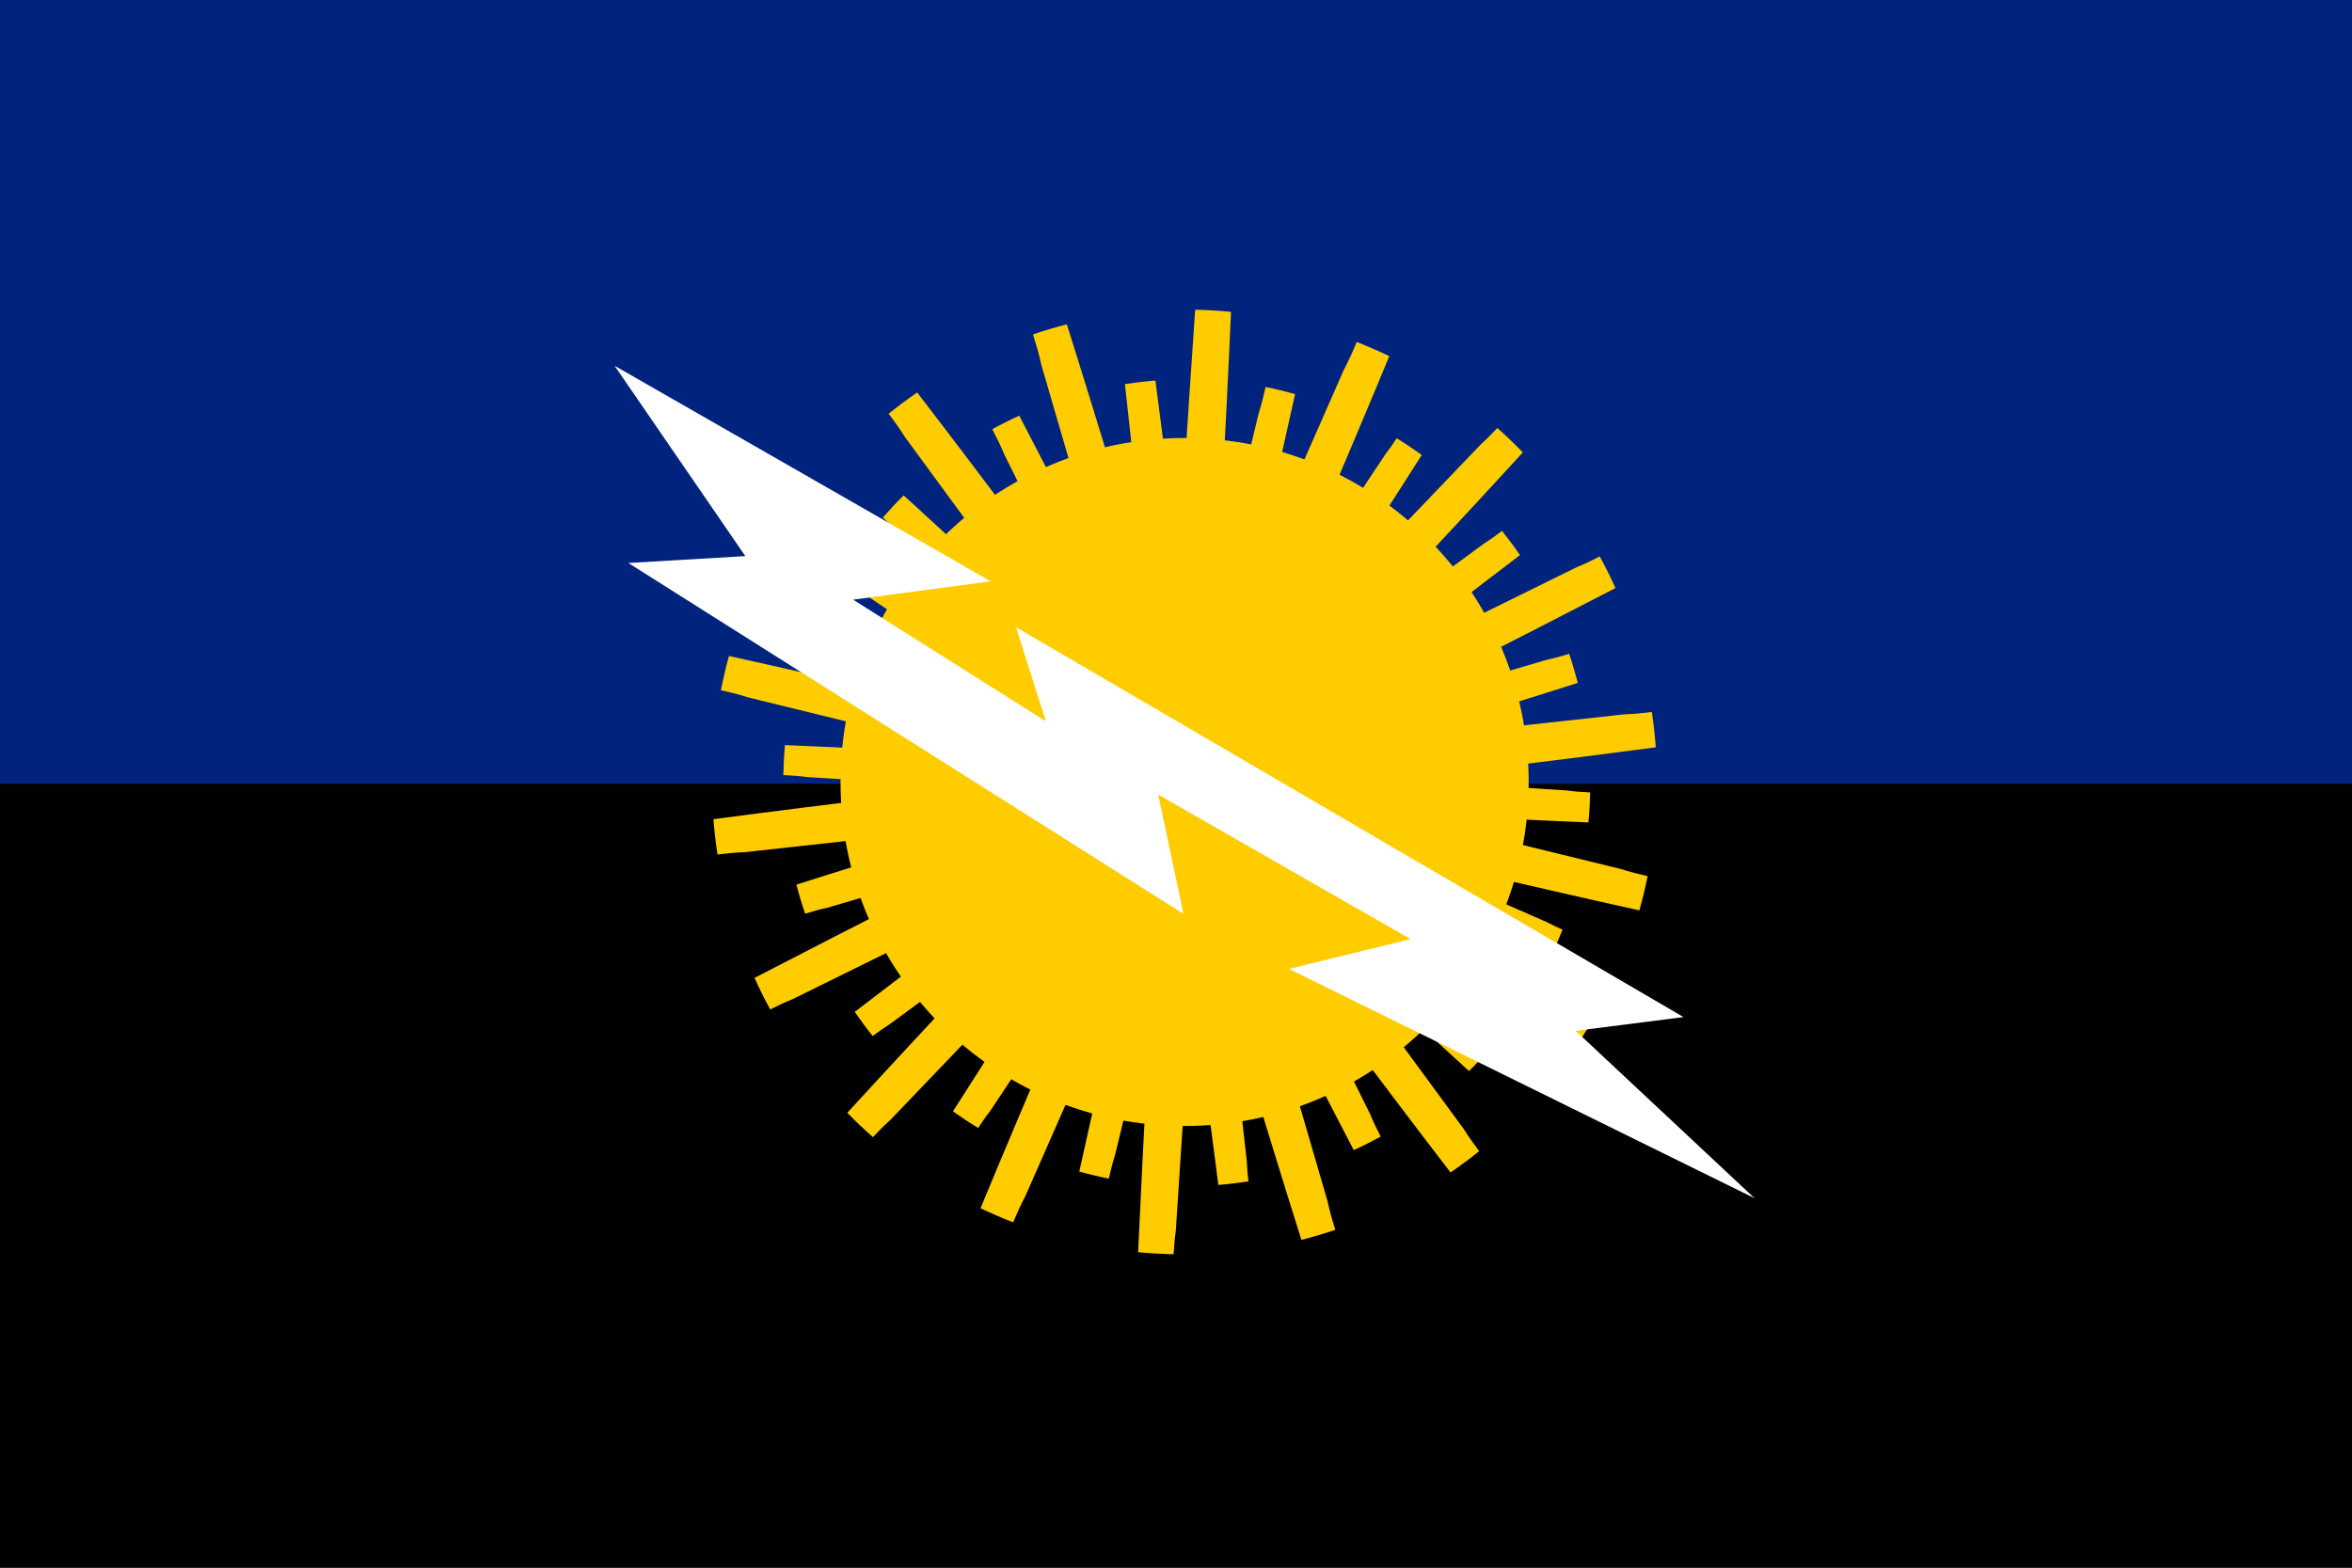
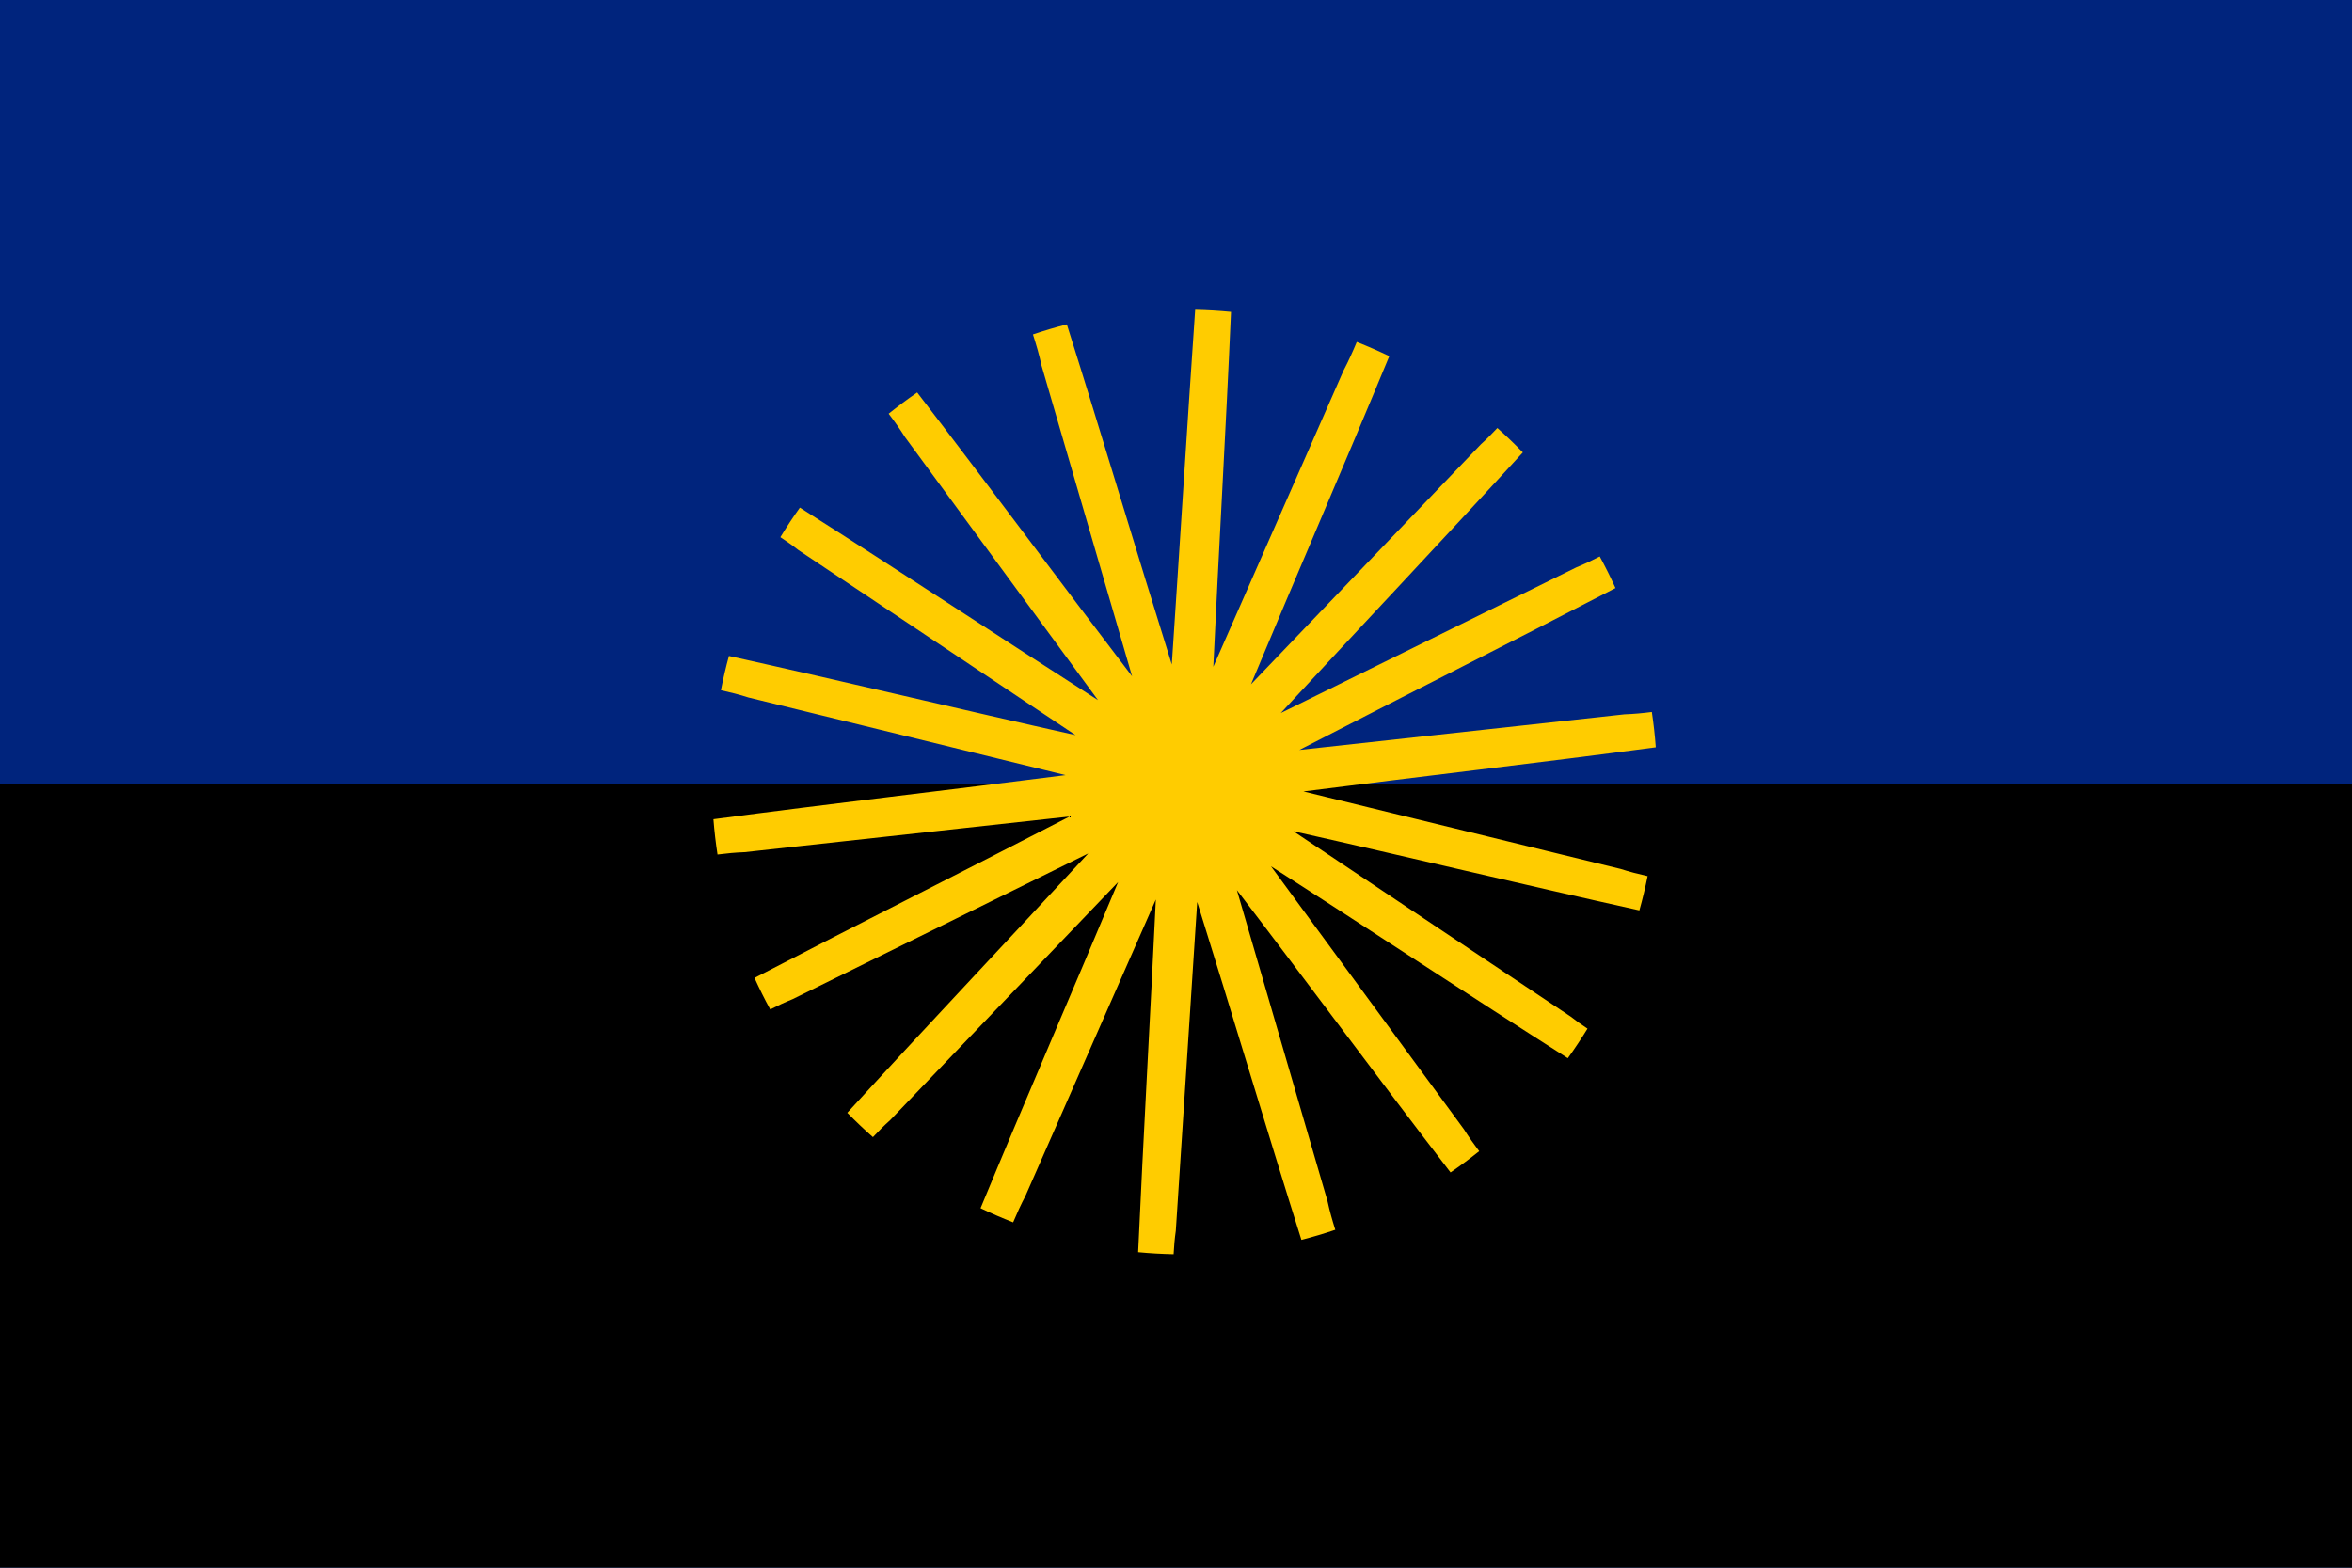
<svg xmlns="http://www.w3.org/2000/svg" xmlns:ns1="http://sodipodi.sourceforge.net/DTD/sodipodi-0.dtd" xmlns:ns2="http://www.inkscape.org/namespaces/inkscape" width="900" height="600" id="svg2" ns1:version="0.32" ns2:version="0.48.2 r9819" version="1.0" ns1:docname="Flag_of_Zulia_State.svg">
  <defs id="defs4" />
  <ns1:namedview id="base" pagecolor="#ffffff" bordercolor="#666666" borderopacity="1.0" ns2:pageopacity="0.0" ns2:pageshadow="2" ns2:zoom="0.40402455" ns2:cx="463.64297" ns2:cy="283.98614" ns2:document-units="px" ns2:current-layer="layer1" borderlayer="top" ns2:window-width="1280" ns2:window-height="974" ns2:window-x="-8" ns2:window-y="-8" showgrid="false" fit-margin-top="0" fit-margin-left="0" fit-margin-right="0" fit-margin-bottom="0" ns2:window-maximized="1" />
  <g ns2:label="Calque 1" ns2:groupmode="layer" id="layer1" transform="translate(26.758,74.412)">
    <g transform="translate(7424.613,-1269.02)" id="g20798">
      <rect id="rect5583-94" x="-7451.371" y="1194.608" style="fill:#00247d;fill-opacity:1" width="900" height="600" />
      <rect height="300" width="900" style="fill:#000000;fill-opacity:1" y="1494.608" x="-7451.371" id="rect5585-8" />
      <g transform="matrix(0.926,0,0,0.926,-514.808,109.898)" id="g20790">
        <g id="g4008-1" transform="translate(-7401.371,1228.358)" style="fill:#ffcc00;fill-opacity:1">
          <g transform="translate(-22.796,3.791)" style="fill:#ffcc00;fill-opacity:1" id="g3123-7">
            <path ns2:connector-curvature="0" style="color:#000000;fill:#ffcc00;fill-opacity:1;fill-rule:evenodd;stroke:none;stroke-width:1.417;marker:none;visibility:visible;display:inline;overflow:visible" d="m 427.155,67.271 c -3.37,48.854 -6.385,97.755 -9.656,146.625 -14.651,-46.79 -28.621,-93.844 -43.375,-140.594 -4.74,1.216 -9.406,2.6 -14,4.156 1.345,4.228 2.601,8.478 3.531,12.812 12.479,42.837 24.958,85.663 37.438,128.5 -29.749,-38.981 -58.922,-78.447 -88.812,-117.312 -4.038,2.777 -7.97,5.716 -11.781,8.781 2.393,3.143 4.68,6.369 6.781,9.719 26.57,36.226 53.149,72.431 79.719,108.656 -41.149,-26.351 -81.958,-53.349 -123.188,-79.562 -2.835,3.965 -5.524,8.04 -8.062,12.219 2.555,1.675 5.052,3.426 7.438,5.312 38.174,25.508 76.357,50.992 114.531,76.5 -47.773,-10.669 -95.431,-22.142 -143.219,-32.719 -1.286,4.651 -2.37,9.373 -3.312,14.156 3.824,0.854 7.627,1.795 11.344,3 43.687,10.697 87.375,21.397 131.062,32.094 -48.424,6.182 -97.063,11.784 -145.5,18.219 0.384,4.922 0.945,9.781 1.688,14.594 3.722,-0.47 7.442,-0.841 11.188,-0.969 44.766,-4.91 89.546,-9.84 134.312,-14.75 -43.325,22.363 -86.947,44.263 -130.219,66.719 2.022,4.428 4.164,8.788 6.5,13.031 3.03,-1.55 6.096,-2.977 9.25,-4.25 40.719,-20.073 81.437,-40.146 122.156,-60.219 -33.094,35.788 -66.64,71.233 -99.562,107.188 3.415,3.481 6.928,6.844 10.594,10.062 2.282,-2.442 4.632,-4.806 7.125,-7.031 31.396,-32.788 62.791,-65.587 94.188,-98.375 -18.766,44.973 -38.216,89.757 -56.844,134.781 4.4,2.111 8.894,4.061 13.469,5.844 1.561,-3.711 3.22,-7.385 5.094,-10.938 17.958,-40.836 35.917,-81.664 53.875,-122.5 -2.308,48.59 -5.129,97.187 -7.312,145.781 4.834,0.471 9.726,0.732 14.656,0.844 0.176,-3.251 0.442,-6.476 0.906,-9.688 2.948,-45.305 5.896,-90.601 8.844,-135.906 14.552,46.476 28.418,93.216 43.062,139.656 4.74,-1.208 9.405,-2.608 14,-4.156 -1.231,-3.923 -2.357,-7.858 -3.219,-11.875 -12.479,-42.837 -24.958,-85.694 -37.438,-128.531 29.578,38.757 58.57,78.039 88.281,116.688 4.064,-2.775 8.008,-5.715 11.844,-8.781 -2.22,-2.938 -4.353,-5.939 -6.312,-9.062 -26.57,-36.226 -53.149,-72.462 -79.719,-108.688 40.981,26.251 81.596,53.195 122.656,79.312 2.857,-3.957 5.564,-8.047 8.125,-12.219 -2.394,-1.582 -4.726,-3.229 -6.969,-5 -38.187,-25.532 -76.375,-51.062 -114.562,-76.594 47.682,10.696 95.262,22.161 142.969,32.719 1.312,-4.652 2.438,-9.371 3.406,-14.156 -3.751,-0.841 -7.477,-1.791 -11.125,-2.969 -43.699,-10.685 -87.394,-21.346 -131.094,-32.031 48.463,-6.204 97.12,-11.804 145.594,-18.25 -0.358,-4.923 -0.908,-9.778 -1.625,-14.594 -3.773,0.48 -7.546,0.839 -11.344,0.969 -44.766,4.91 -89.546,9.808 -134.312,14.719 43.462,-22.434 87.218,-44.376 130.625,-66.906 -2.005,-4.446 -4.179,-8.801 -6.5,-13.062 -3.165,1.629 -6.357,3.168 -9.656,4.5 -40.719,20.073 -81.437,40.146 -122.156,60.219 33.256,-35.963 66.954,-71.583 100.031,-107.719 -3.395,-3.484 -6.886,-6.87 -10.531,-10.094 -2.176,2.328 -4.413,4.594 -6.781,6.719 -31.672,33.076 -63.359,66.142 -95.031,99.219 18.877,-45.259 38.424,-90.313 57.156,-135.625 -4.391,-2.117 -8.872,-4.085 -13.438,-5.875 -1.673,4.02 -3.442,7.972 -5.469,11.812 -17.946,40.81 -35.867,81.627 -53.812,122.437 2.288,-48.874 5.188,-97.817 7.312,-146.687 -4.886,-0.478 -9.828,-0.764 -14.812,-0.875 z" id="path1361-4" />
-             <path ns2:connector-curvature="0" style="color:#000000;fill:#ffcc00;fill-opacity:1;fill-rule:evenodd;stroke:none;stroke-width:1.417;marker:none;visibility:visible;display:inline;overflow:visible" d="m 398.134,98.027 c 4.493,41.572 9.291,83.129 13.87,124.699 -19.332,-37.134 -38.131,-74.592 -57.543,-111.677 -3.802,1.733 -7.517,3.596 -11.145,5.593 1.764,3.353 3.458,6.737 4.89,10.241 16.914,34.137 33.825,68.264 50.739,102.402 -30.852,-28.306 -61.292,-57.106 -92.246,-85.294 -2.978,2.94 -5.842,6 -8.586,9.148 2.483,2.283 4.889,4.652 7.158,7.153 27.767,26.467 55.537,52.914 83.304,79.381 -38.541,-15.98 -76.893,-32.554 -115.481,-48.407 -1.789,3.758 -3.438,7.587 -4.945,11.48 2.399,1.025 4.76,2.122 7.049,3.35 35.914,15.717 71.831,31.413 107.745,47.13 -41.758,-1.805 -83.539,-4.302 -125.294,-6.027 -0.383,4.102 -0.586,8.234 -0.662,12.396 3.342,0.145 6.68,0.365 9.985,0.821 38.327,2.44 76.655,4.884 114.982,7.324 -39.777,12.458 -79.823,24.46 -119.574,37.133 1.061,4.079 2.261,8.08 3.607,12.014 3.058,-0.954 6.129,-1.823 9.259,-2.492 36.894,-10.841 73.796,-21.699 110.69,-32.54 -33.065,25.295 -66.449,50.245 -99.456,75.61 2.364,3.418 4.818,6.763 7.418,9.979 2.314,-1.757 4.677,-3.416 7.138,-4.96 31.218,-22.979 62.435,-45.958 93.653,-68.937 -22.452,35.046 -45.335,69.87 -67.618,105.03 3.393,2.414 6.85,4.714 10.414,6.87 1.552,-2.395 3.173,-4.735 4.935,-6.979 21.475,-32.27 42.946,-64.547 64.421,-96.817 -9.03,40.618 -18.665,81.179 -27.571,121.82 4.015,1.114 8.085,2.08 12.198,2.892 0.756,-3.354 1.599,-6.691 2.642,-9.958 8.972,-37.019 17.945,-74.032 26.917,-111.051 5.346,41.191 10.263,82.464 15.714,123.639 4.134,-0.329 8.285,-0.843 12.446,-1.489 -0.34,-2.759 -0.6,-5.51 -0.691,-8.279 -4.316,-38.525 -8.63,-77.042 -12.946,-115.567 19.202,36.885 37.866,74.094 57.14,110.936 3.803,-1.726 7.515,-3.603 11.145,-5.593 -1.623,-3.113 -3.159,-6.252 -4.486,-9.499 -16.914,-34.137 -33.83,-68.291 -50.743,-102.428 30.674,28.143 60.936,56.816 91.706,84.848 3,-2.942 5.874,-6.005 8.639,-9.157 -2.307,-2.137 -4.55,-4.34 -6.665,-6.671 -27.767,-26.467 -55.542,-52.941 -83.309,-79.407 38.385,15.921 76.565,32.48 114.997,48.276 1.809,-3.755 3.471,-7.599 4.998,-11.489 -2.25,-0.971 -4.457,-2.006 -6.608,-3.158 -35.928,-15.736 -71.857,-31.469 -107.786,-47.205 41.685,1.841 83.4,4.343 125.084,6.064 0.405,-4.107 0.644,-8.243 0.74,-12.41 -3.279,-0.145 -6.553,-0.384 -9.797,-0.827 -38.335,-2.429 -76.664,-4.838 -114.999,-7.267 39.807,-12.482 79.868,-24.486 119.648,-37.173 -1.039,-4.085 -2.23,-8.083 -3.554,-12.024 -3.099,0.969 -6.217,1.837 -9.39,2.515 -36.894,10.841 -73.801,21.673 -110.694,32.513 33.17,-25.375 66.66,-50.381 99.769,-75.829 -2.352,-3.436 -4.833,-6.771 -7.423,-10.005 -2.416,1.844 -4.869,3.616 -7.442,5.231 -31.218,22.979 -62.435,45.958 -93.653,68.937 22.562,-35.217 45.547,-70.212 67.932,-105.547 -3.376,-2.42 -6.818,-4.742 -10.366,-6.905 -1.48,2.283 -3.021,4.524 -4.693,6.665 -21.663,32.553 -43.341,65.1 -65.004,97.653 9.081,-40.875 18.756,-81.678 27.707,-122.576 -4.008,-1.121 -8.07,-2.103 -12.176,-2.923 -0.803,3.63 -1.698,7.217 -2.826,10.75 -8.965,36.996 -17.909,73.993 -26.874,110.989 -5.406,-41.426 -10.307,-83.002 -15.85,-124.4 -4.179,0.331 -8.376,0.831 -12.582,1.486 z" id="path3121-0" />
          </g>
-           <path transform="translate(-23.697,-4.639)" d="m 565.877,270.889 c 0,78.524 -63.656,142.18 -142.18,142.18 -78.524,0 -142.18,-63.656 -142.18,-142.18 0,-78.524 63.656,-142.18 142.18,-142.18 78.524,0 142.18,63.656 142.18,142.18 z" ns1:ry="142.1801" ns1:rx="142.1801" ns1:cy="270.88861" ns1:cx="423.69669" id="path4006-9" style="color:#000000;fill:#ffcc00;fill-opacity:1;fill-rule:evenodd;stroke:none;stroke-width:1.417;marker:none;visibility:visible;display:inline;overflow:visible" ns1:type="arc" />
        </g>
-         <path ns2:connector-curvature="0" style="fill:#ffffff;fill-opacity:1;fill-rule:evenodd;stroke:none" d="m -7231.229,1404.086 229.384,145.024 -10.427,-49.289 104.265,59.716 -50.237,12.322 192.417,94.787 -73.934,-69.194 44.55,-5.687 -275.829,-161.137 12.322,38.862 -79.621,-50.237 56.872,-7.583 -155.45,-89.1 54.029,78.673 -48.341,2.844 z" id="path3127-4" />
      </g>
    </g>
  </g>
</svg>